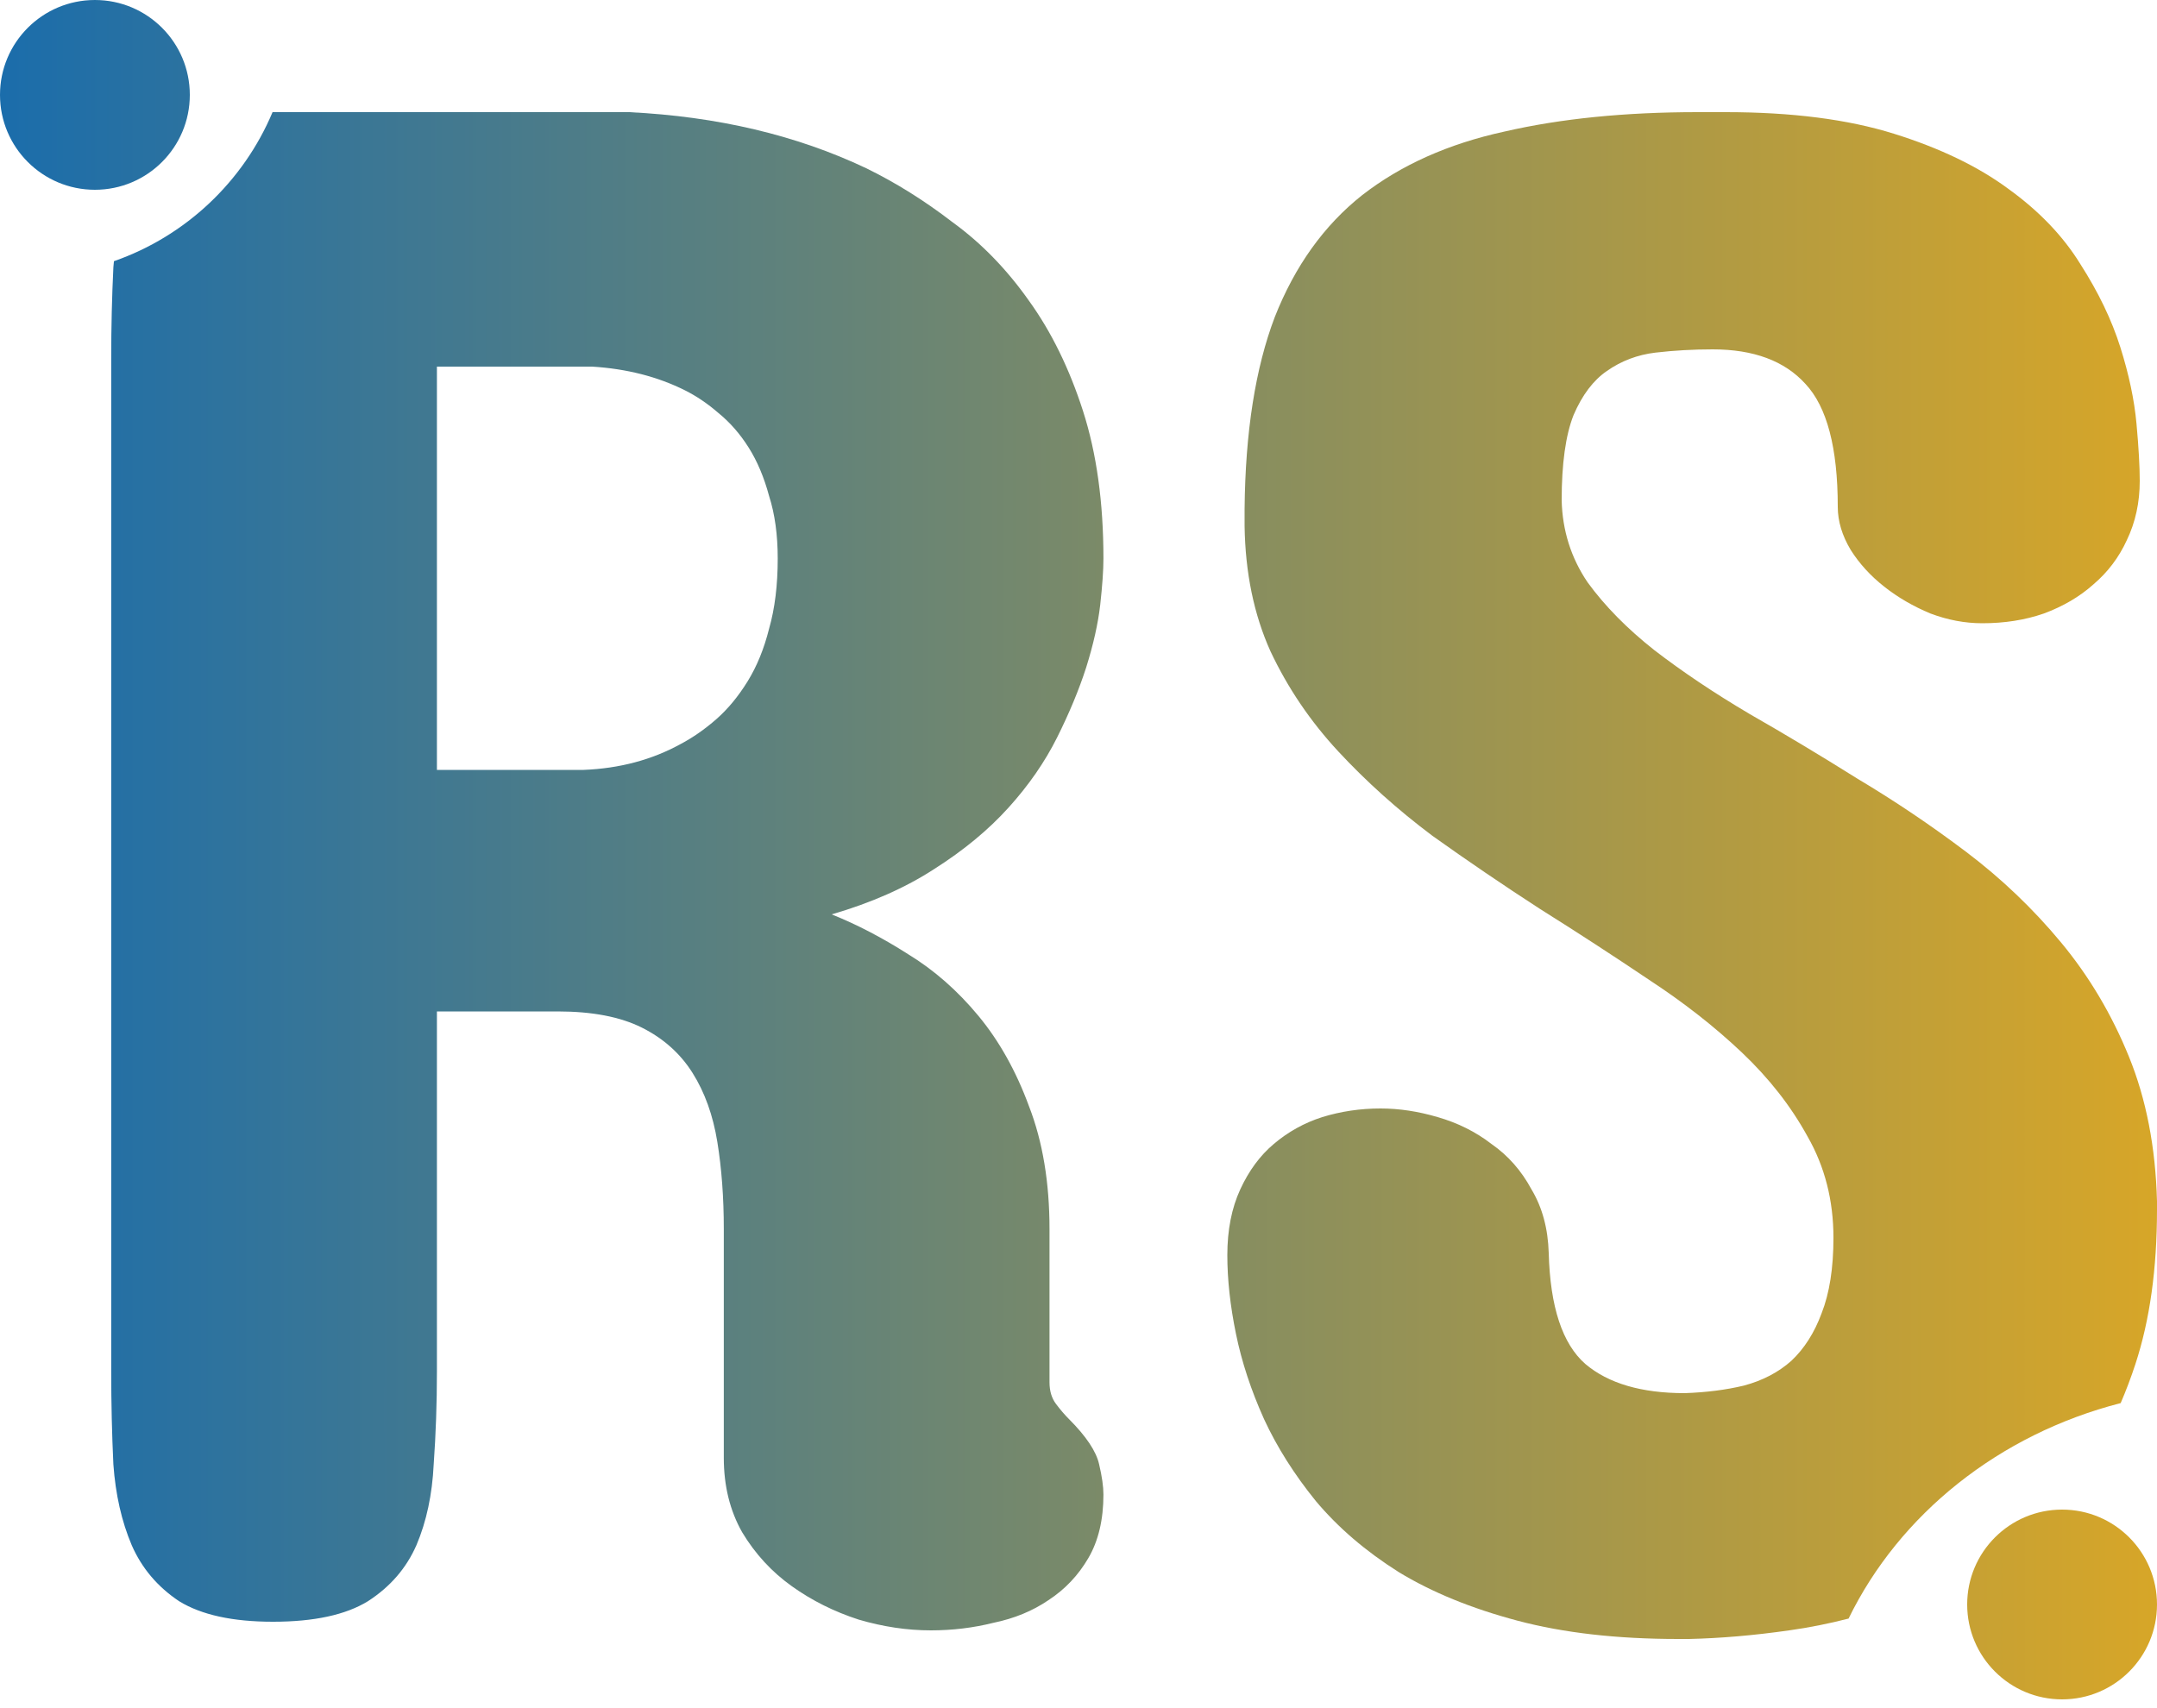
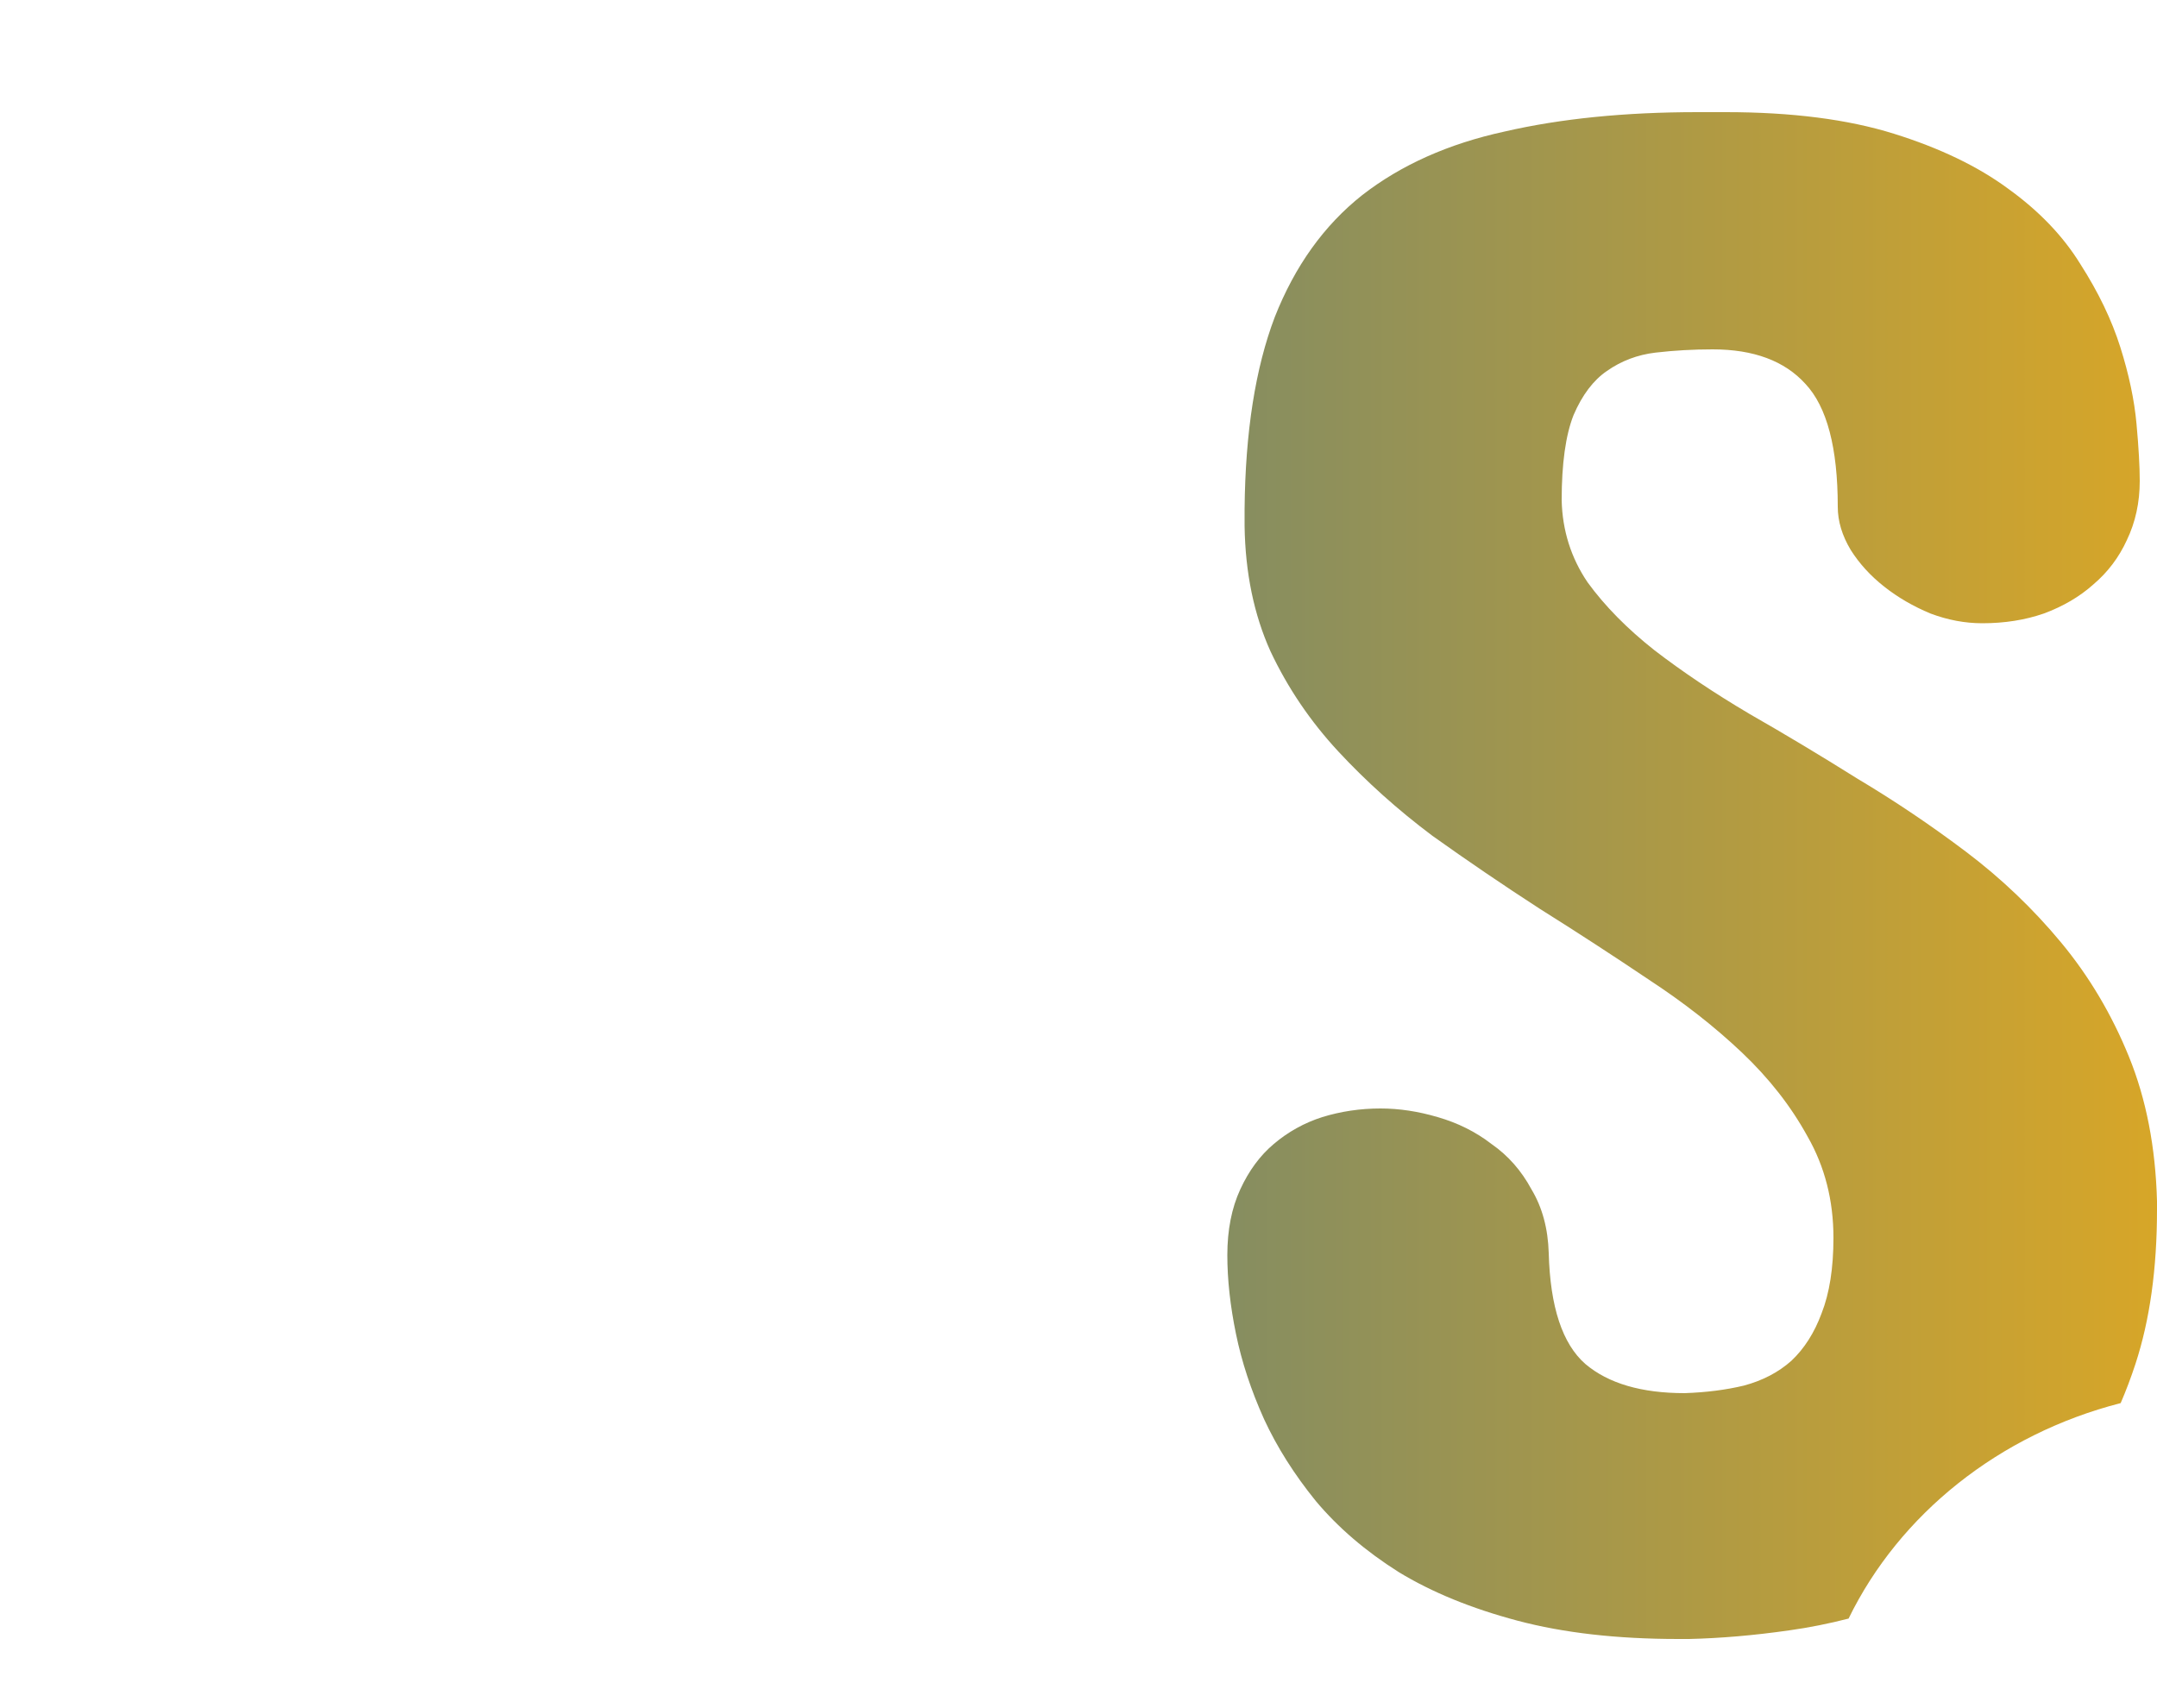
<svg xmlns="http://www.w3.org/2000/svg" width="125" height="99" viewBox="0 0 125 99" fill="none">
-   <path d="M119.5 87.5C122.538 87.5 125 89.962 125 93C125 96.038 122.538 98.5 119.5 98.5C116.462 98.5 114 96.038 114 93C114 89.962 116.462 87.5 119.5 87.5Z" fill="url(#paint0_linear_1500_14)" />
-   <path fill-rule="evenodd" clip-rule="evenodd" d="M36.445 6.5C41.57 6.75 46.154 7.833 50.195 9.75C51.904 10.583 53.57 11.625 55.195 12.875C56.862 14.083 58.341 15.604 59.633 17.438C60.924 19.229 61.966 21.354 62.758 23.812C63.55 26.271 63.945 29.125 63.945 32.375C63.945 33.042 63.883 33.938 63.758 35.062C63.633 36.146 63.362 37.354 62.945 38.688C62.529 39.979 61.966 41.333 61.258 42.75C60.55 44.167 59.612 45.521 58.445 46.812C57.279 48.104 55.841 49.292 54.133 50.375C52.466 51.458 50.487 52.333 48.195 53C49.654 53.583 51.133 54.354 52.633 55.312C54.133 56.229 55.487 57.417 56.695 58.875C57.904 60.333 58.883 62.083 59.633 64.125C60.425 66.167 60.82 68.542 60.82 71.25V80.125C60.82 80.625 60.945 81.042 61.195 81.375C61.445 81.708 61.695 82 61.945 82.25C62.945 83.25 63.529 84.125 63.695 84.875C63.862 85.583 63.945 86.167 63.945 86.625C63.945 88.083 63.654 89.312 63.07 90.312C62.487 91.312 61.716 92.125 60.758 92.75C59.841 93.375 58.779 93.812 57.57 94.062C56.404 94.354 55.195 94.5 53.945 94.5C52.57 94.5 51.174 94.292 49.758 93.875C48.341 93.417 47.049 92.771 45.883 91.938C44.716 91.104 43.758 90.062 43.008 88.812C42.3 87.562 41.945 86.125 41.945 84.5V71.25C41.945 69.417 41.82 67.729 41.57 66.188C41.32 64.646 40.841 63.312 40.133 62.188C39.425 61.063 38.445 60.188 37.195 59.562C35.945 58.938 34.32 58.625 32.32 58.625H25.32V79.5C25.32 81.333 25.258 83.125 25.133 84.875C25.049 86.625 24.716 88.188 24.133 89.562C23.549 90.896 22.612 91.979 21.32 92.812C20.029 93.604 18.195 94 15.82 94C13.487 94 11.675 93.604 10.383 92.812C9.133 91.979 8.216 90.896 7.633 89.562C7.049 88.188 6.695 86.625 6.57 84.875C6.487 83.125 6.445 81.333 6.445 79.5V20.75C6.445 18.958 6.487 17.208 6.57 15.5C6.579 15.379 6.591 15.258 6.603 15.139C10.754 13.692 14.101 10.53 15.795 6.5H36.445ZM25.32 44.625H33.82C35.904 44.542 37.779 44.042 39.445 43.125C40.154 42.75 40.841 42.271 41.508 41.688C42.174 41.104 42.779 40.375 43.32 39.5C43.862 38.625 44.279 37.604 44.57 36.438C44.904 35.271 45.07 33.917 45.07 32.375C45.07 31 44.904 29.792 44.57 28.75C44.279 27.667 43.883 26.729 43.383 25.938C42.883 25.146 42.299 24.479 41.633 23.938C41.008 23.396 40.362 22.958 39.695 22.625C38.112 21.833 36.32 21.375 34.32 21.25H25.32V44.625Z" fill="url(#paint1_linear_1500_14)" />
  <path d="M100 6.5C103.833 6.5 107.083 6.917 109.75 7.75C112.417 8.583 114.625 9.646 116.375 10.938C118.167 12.229 119.563 13.688 120.562 15.312C121.604 16.938 122.375 18.542 122.875 20.125C123.375 21.708 123.687 23.188 123.812 24.562C123.938 25.938 124 27.042 124 27.875C124 29.125 123.75 30.271 123.25 31.312C122.792 32.312 122.146 33.167 121.312 33.875C120.521 34.583 119.562 35.146 118.438 35.562C117.354 35.938 116.167 36.125 114.875 36.125C113.875 36.125 112.875 35.938 111.875 35.562C110.875 35.146 109.979 34.625 109.188 34C108.396 33.375 107.75 32.667 107.25 31.875C106.75 31.042 106.5 30.208 106.5 29.375C106.5 25.958 105.875 23.583 104.625 22.25C103.417 20.917 101.625 20.25 99.25 20.25C98.125 20.25 97.021 20.312 95.938 20.438C94.896 20.562 93.958 20.917 93.125 21.5C92.333 22.042 91.688 22.896 91.188 24.062C90.729 25.229 90.5 26.875 90.5 29C90.542 30.75 91.042 32.333 92 33.75C93 35.125 94.292 36.438 95.875 37.688C97.5 38.938 99.333 40.167 101.375 41.375C103.417 42.542 105.5 43.792 107.625 45.125C109.792 46.417 111.896 47.833 113.938 49.375C115.979 50.917 117.813 52.667 119.438 54.625C121.062 56.583 122.375 58.792 123.375 61.25C124.375 63.708 124.917 66.5 125 69.625V70.125C125 73.542 124.583 76.521 123.75 79.062C123.491 79.852 123.205 80.606 122.895 81.327C115.843 83.136 110.074 87.77 107.127 93.816C105.993 94.108 104.847 94.338 103.688 94.5C101.646 94.792 99.708 94.958 97.875 95H97.25C93.708 95 90.604 94.646 87.938 93.938C85.271 93.229 82.979 92.292 81.062 91.125C79.146 89.917 77.542 88.542 76.25 87C75 85.458 74 83.875 73.25 82.25C72.5 80.583 71.958 78.938 71.625 77.312C71.292 75.688 71.125 74.167 71.125 72.75C71.125 71.292 71.375 70.021 71.875 68.938C72.375 67.854 73.021 66.979 73.812 66.312C74.646 65.604 75.583 65.083 76.625 64.75C77.708 64.417 78.833 64.25 80 64.25C81.083 64.25 82.188 64.417 83.312 64.75C84.479 65.083 85.521 65.604 86.438 66.312C87.396 66.979 88.167 67.854 88.75 68.938C89.375 69.979 89.708 71.208 89.75 72.625C89.833 75.75 90.542 77.896 91.875 79.062C93.208 80.188 95.125 80.75 97.625 80.75C98.875 80.708 100.021 80.562 101.062 80.312C102.146 80.021 103.063 79.542 103.812 78.875C104.562 78.167 105.146 77.25 105.562 76.125C106.021 74.958 106.25 73.5 106.25 71.75C106.25 69.583 105.75 67.625 104.75 65.875C103.792 64.125 102.521 62.5 100.938 61C99.354 59.5 97.542 58.083 95.5 56.75C93.458 55.375 91.375 54.021 89.25 52.688C87.125 51.312 85.042 49.896 83 48.438C81 46.938 79.188 45.312 77.562 43.562C75.938 41.812 74.625 39.875 73.625 37.75C72.667 35.625 72.167 33.208 72.125 30.5V29.5C72.167 25.042 72.75 21.333 73.875 18.375C75.042 15.417 76.729 13.062 78.938 11.312C81.188 9.562 83.938 8.333 87.188 7.625C90.438 6.875 94.167 6.5 98.375 6.5H100Z" fill="url(#paint2_linear_1500_14)" />
-   <path d="M5.5 0C8.538 0 11 2.462 11 5.5C11 8.538 8.538 11 5.5 11C2.462 11 0 8.538 0 5.5C0 2.462 2.462 0 5.5 0Z" fill="url(#paint3_linear_1500_14)" />
  <defs>
    <linearGradient id="paint0_linear_1500_14" x1="-4.25907e-09" y1="-195.389" x2="125" y2="-195.389" gradientUnits="userSpaceOnUse">
      <stop stop-color="#1B6DAB" />
      <stop offset="1" stop-color="#D7A628" />
    </linearGradient>
    <linearGradient id="paint1_linear_1500_14" x1="-4.25907e-09" y1="-195.389" x2="125" y2="-195.389" gradientUnits="userSpaceOnUse">
      <stop stop-color="#1B6DAB" />
      <stop offset="1" stop-color="#D7A628" />
    </linearGradient>
    <linearGradient id="paint2_linear_1500_14" x1="-4.25907e-09" y1="-195.389" x2="125" y2="-195.389" gradientUnits="userSpaceOnUse">
      <stop stop-color="#1B6DAB" />
      <stop offset="1" stop-color="#D7A628" />
    </linearGradient>
    <linearGradient id="paint3_linear_1500_14" x1="-4.25907e-09" y1="-195.389" x2="125" y2="-195.389" gradientUnits="userSpaceOnUse">
      <stop stop-color="#1B6DAB" />
      <stop offset="1" stop-color="#D7A628" />
    </linearGradient>
  </defs>
</svg>